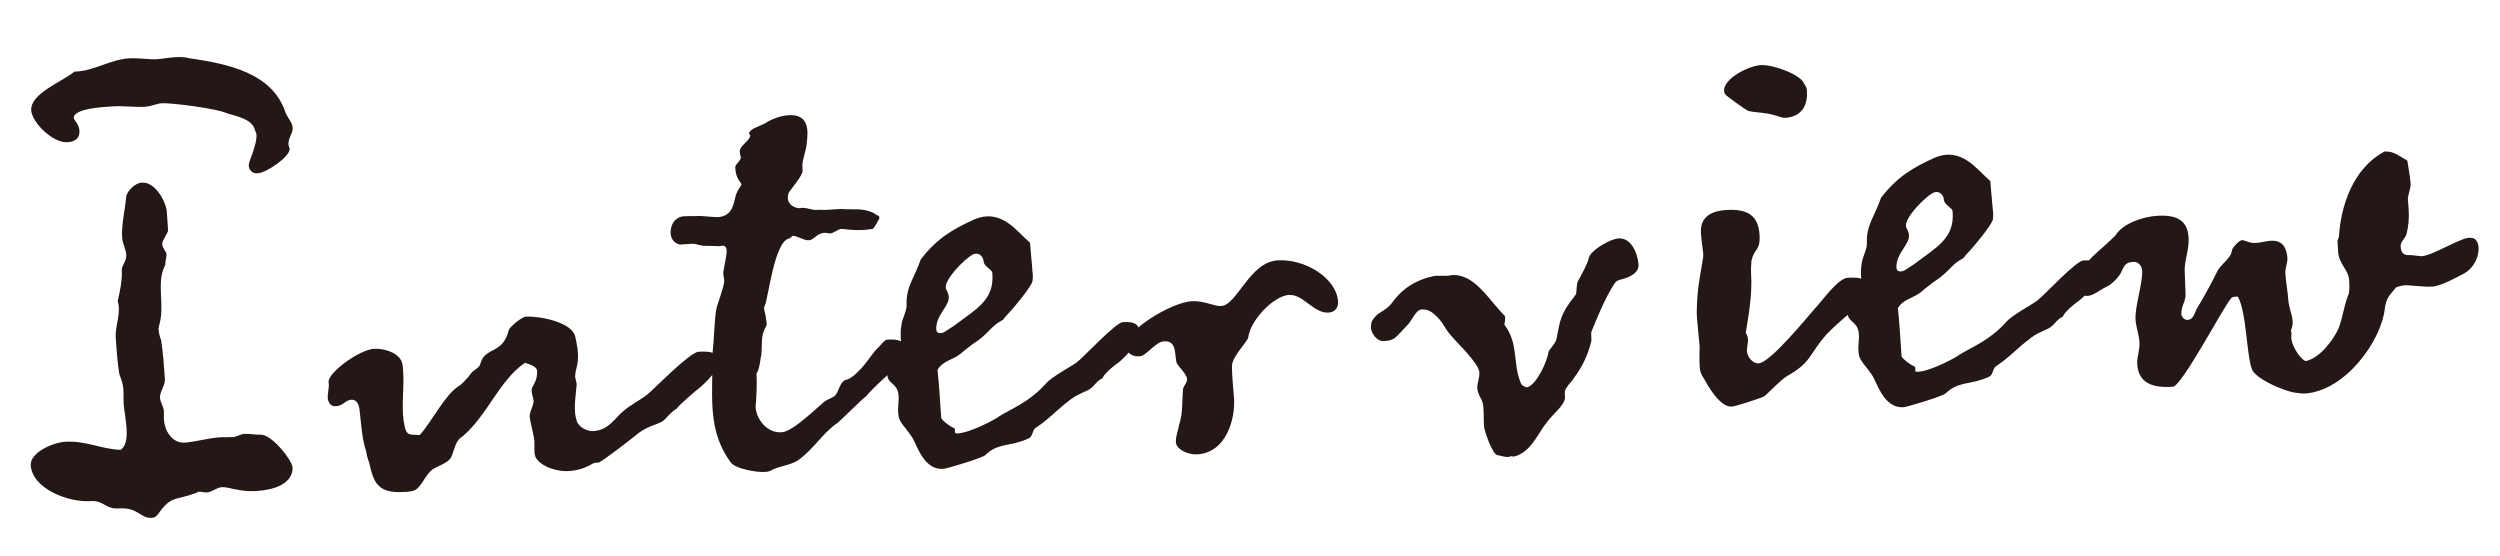
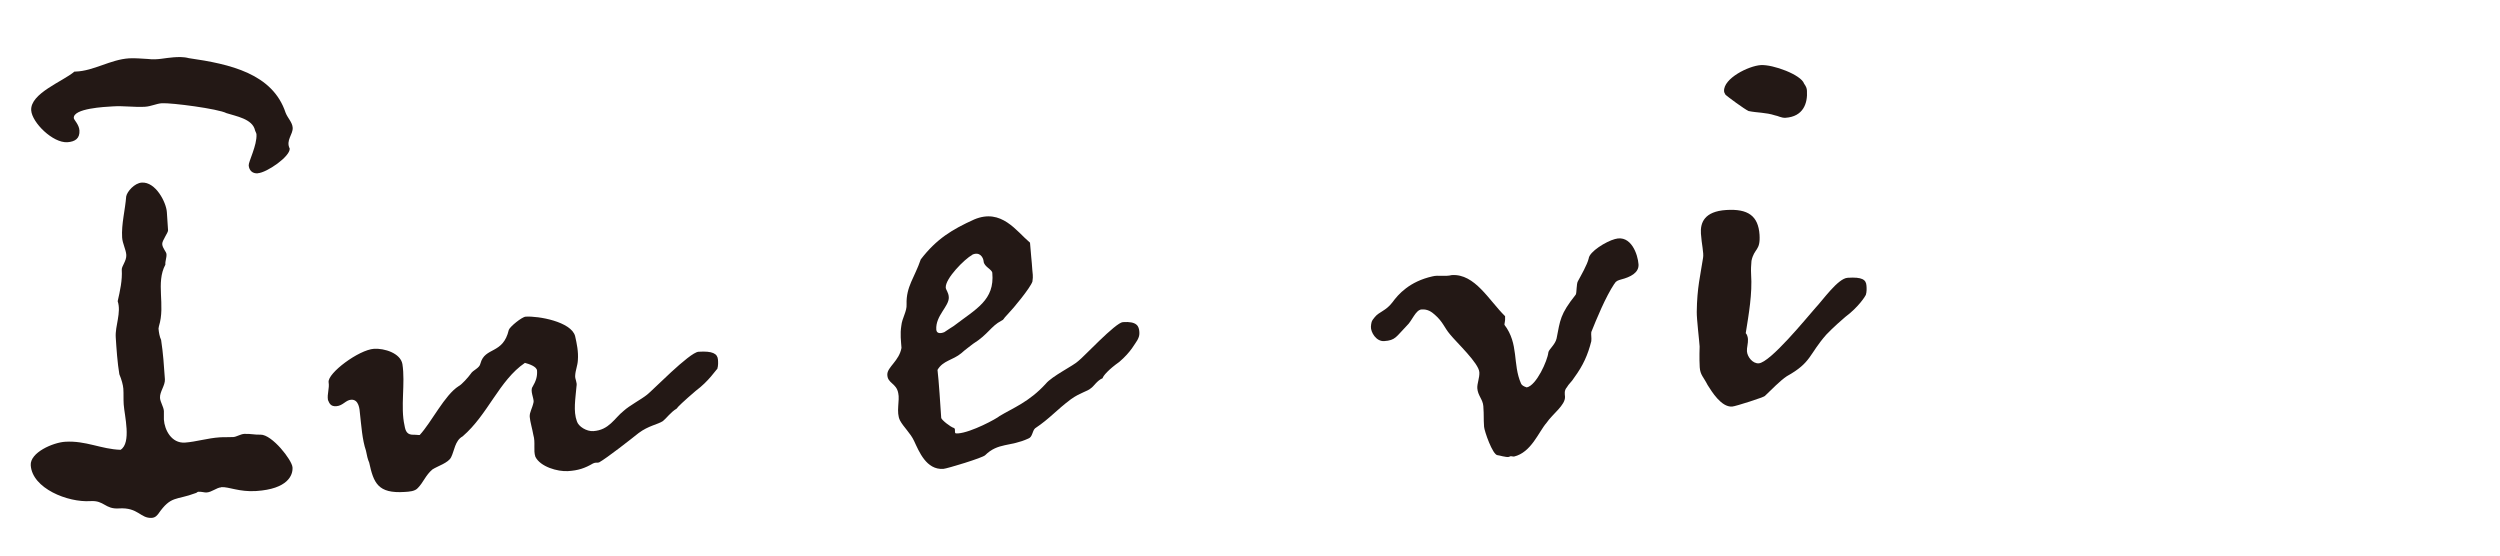
<svg xmlns="http://www.w3.org/2000/svg" id="ol" viewBox="0 0 270 60">
  <defs>
    <style>.cls-1{fill:#231815;}</style>
  </defs>
  <path class="cls-1" d="m23.9,52.63c-.52.03-1.02.53-1.61.56-.2.01-.53-.1-.86-.08-.13,0-.19.14-.32.15-2.12.8-2.62.23-4.01,2.23-.12.14-.3.41-.7.44-1.25.08-1.46-1.16-3.56-1.02-1.51.1-1.57-.89-3.08-.79-2.43.16-6.28-1.37-6.44-3.87-.09-1.38,2.41-2.46,3.72-2.54,2.23-.14,3.87.8,5.98.87,1.2-.74.42-3.71.34-4.9-.04-.59,0-1.12-.04-1.71-.03-.39-.19-.98-.43-1.55-.21-1.24-.31-2.75-.39-3.99s.62-2.67.21-3.9c.26-1.14.51-2.27.44-3.39-.03-.39.53-.96.49-1.61-.04-.59-.41-1.23-.45-1.88-.09-1.44.33-2.98.44-4.44.1-.53.9-1.44,1.68-1.49,1.51-.1,2.64,2.14,2.71,3.18l.13,1.97c.02.26-.65,1.1-.63,1.49.03.46.45.83.46,1.09.03.39-.15.73-.12,1.13-1.06,1.98.02,4.35-.69,6.63,0,.07-.05.2-.05.27.03.39.12.91.28,1.23.22,1.43.31,2.81.41,4.25.04.66-.57,1.35-.53,2.01.03.46.39.96.42,1.42.02.26-.02.66,0,.92.07,1.12.82,2.58,2.27,2.49,1.18-.08,2.47-.49,3.78-.57.39-.03.99,0,1.45-.03.33-.02.77-.31,1.16-.34.66-.04,1.26.12,1.78.08,1.25-.01,3.4,2.75,3.45,3.53.06.85-.51,2.34-3.92,2.56-1.84.12-2.93-.47-3.78-.42Zm3.94-33.91c-.59.04-.94-.33-.98-.86-.03-.39.91-2.17.84-3.35,0-.13-.16-.38-.16-.45-.28-1.23-2.07-1.51-3.08-1.84-.89-.47-5.93-1.13-6.98-1.07-.59.04-1.16.34-1.82.38-1.12.07-2.31-.12-3.49-.04-.85.05-4.27.21-4.2,1.26.01.2.57.69.61,1.34.05.85-.45,1.21-1.3,1.27-1.57.1-3.82-2.12-3.91-3.44-.12-1.84,3.42-3.12,4.67-4.19h.13c1.97-.07,3.74-1.3,5.77-1.43.66-.04,1.39.04,2.05.07,1,.13,1.84-.12,2.75-.18.46-.03,1.05-.07,1.65.09,4.45.64,9.06,1.66,10.46,5.91.23.58.72,1.01.76,1.6.05.72-.77,1.37-.32,2.26.05.85-2.47,2.6-3.45,2.66Z" />
  <path class="cls-1" d="m77.48,39.83c-.19.14-.9,1.31-2.35,2.39-1.25,1.07-1.99,1.77-2.05,1.91-.63.37-1.12,1.06-1.49,1.35-.57.37-1.55.49-2.62,1.29-.81.65-3.45,2.72-4.27,3.17-.26.08-.33-.04-.65.11-.89.52-1.6.76-2.71.83-1.12.07-2.99-.47-3.52-1.55-.24-.71.03-1.52-.22-2.36-.11-.65-.35-1.43-.39-1.95-.03-.52.27-.87.42-1.61.04-.4-.41-1.23-.11-1.64.36-.62.52-1.09.48-1.74-.03-.46-.9-.73-1.31-.84-2.78,1.89-3.99,5.59-6.73,7.94-.83.45-.89,1.57-1.24,2.25-.29.61-1.45.95-2.02,1.32-.75.64-.96,1.38-1.58,2.01-.31.35-.9.39-1.42.42-2.89.19-3.35-.97-3.83-3.18-.15-.32-.25-.77-.35-1.29-.4-1.16-.5-2.73-.65-4.04-.03-.39-.1-1.51-.95-1.45-.59.04-.88.65-1.6.7-.59.04-.74-.28-.9-.67-.11-.65.18-1.26.07-1.92-.13-.98,3.26-3.5,4.9-3.61,1.12-.07,2.86.47,3.07,1.65.33,2.09-.23,4.62.23,6.64.1.59.26,1.04,1.05.99.2-.01.33.04.59.03,1.29-1.4,2.69-4.32,4.21-5.28.32-.15,1.06-.99,1.3-1.33.24-.41.95-.59,1.05-1.12.48-1.81,2.44-.95,3.06-3.62.11-.34,1.42-1.41,1.82-1.43,1.38-.09,4.91.54,5.34,2.09.19.84.37,1.69.3,2.61-.03.59-.26,1.07-.29,1.66-.04.4.24.71.14,1.18-.11,1.32-.36,2.66.04,3.75.17.58,1.06,1.12,1.78,1.07,1.71-.11,2.28-1.4,3.28-2.19.62-.57,1.9-1.24,2.52-1.74.5-.36,4.58-4.58,5.56-4.64,1.51-.1,2.05.2,2.1.85.02.26.04.66-.07.99Z" />
-   <path class="cls-1" d="m86.51,22.45c.79-.05,1.14.32,1.99.2.07,0,.46.04.66.02.13,0,.52-.03.79-.05.2-.01.66-.04.85-.05,1.32.11,2.49-.16,3.65.49.14.19.67.22.5.56-.29.55-.59,1.09-.72,1.1-1.24.21-2.16.14-3.23.01h-.2c-.39.1-.83.46-1.09.48-.26.02-.6-.16-.99,0-.52.1-.88.71-1.34.74-.59.04-1.28-.51-1.81-.48,0,0-.18.28-.38.29-1.55.43-2.17,6.13-2.57,7.21-.25.28.05.85.08,1.25.02.39.17.65.06.98-.65,1.1-.41,1.8-.53,3.06-.11.4-.16,1.59-.53,2.08.06.98.01,2.24-.06,3.17-.25,1.27.94,3.3,2.77,3.18,1.05-.07,2.85-1.76,4.47-3.18.43-.42.96-.46,1.33-.81.37-.42.5-1.42,1.08-1.65.39-.09.77-.25,1.76-1.3.49-.56,1.03-1.32,1.46-1.87.62-.57.98-1.18,1.31-1.2,1.31-.08,1.86.21,1.9.87.02.26.04.66-.13,1-.12.14-.97,1.31-1.97,2.17-.87.78-1.92,1.84-2.04,2.04-.5.36-2.67,2.54-3.11,2.9-1.7,1.16-2.58,2.87-4.35,4.1-.82.51-2.14.6-2.96,1.11-.26.08-.32.09-.59.1-.85.06-3.18-.32-3.69-1.08-2.24-3.08-1.99-6.39-1.95-9.88-.03-.39-.01-1.18-.02-1.32.28-2.85.21-3.83.45-5.3.04-.33.89-2.56.86-3.08-.02-.33-.18-.71-.07-1.12.04-.33.2-1,.24-1.33.25-1.2-.03-1.45-.67-1.27-.13,0-1.32-.05-1.39-.04-.72.05-1.07-.26-1.66-.22-.33.02-.72.05-1.18.08-.33.02-1.08-.39-1.07-1.31.05-1.25.81-1.7,1.4-1.74.66-.04.99,0,1.45-.03.59-.04,1.72.15,2.38.11,1.44-.16,1.56-1.35,1.82-2.36.05-.2.29-.68.59-1.09.11-.27-.63-.55-.65-1.93-.02-.33.68-.77.59-1.09-.08-.26-.09-.39-.11-.65.03-.59.99-1.05,1.14-1.65,0-.07-.15-.25-.15-.32l.12-.14c.18-.34,1.08-.6,1.65-.9.25-.21,1.08-.6,1.86-.78,3.06-.59,2.75,1.73,2.62,2.93-.03.53-.31,1.34-.46,2.14-.04.33.04.66,0,.99-.22.67-1.45,2.07-1.5,2.27-.39,1.14.63,1.67,1.29,1.63Z" />
  <path class="cls-1" d="m106.4,49.16c-.25.28-4.12,1.45-4.52,1.48-1.84.12-2.62-1.87-3.16-3.02-.38-.83-1.15-1.51-1.52-2.21-.45-.89,0-2.17-.19-2.95-.2-1.11-1.19-1.04-1.18-2.03.01-.79,1.29-1.47,1.53-2.86-.05-.72-.16-1.5-.02-2.37.08-.86.62-1.56.57-2.34-.06-1.91.87-2.89,1.53-4.84,1.7-2.22,3.41-3.25,5.78-4.32,2.95-1.24,4.56,1.29,6.02,2.51.07,1.05.19,1.96.25,2.95.02.33.11.65.01,1.25-.22.67-2.05,2.9-2.67,3.53-.56.56-.36.55-.68.7-1.15.6-1.42,1.47-3.07,2.5-.25.21-.88.65-1.25,1-.94.78-1.99.79-2.58,1.81.14,1.11.32,4,.4,5.18.01.2.99.99,1.39,1.1.21.12-.03.59.23.58h.2c1.44-.11,4.18-1.6,4.49-1.88,1.46-.88,3.19-1.52,4.98-3.48.67-.83,3.03-1.97,3.53-2.47.5-.36,4.01-4.14,4.8-4.19,1.51-.1,1.74.42,1.78,1.07.02.33-.03.53-.21.87-.24.34-.71,1.3-1.96,2.36-1.13.8-1.75,1.5-1.8,1.76-.58.23-.99.92-1.25,1.07-.37.35-1.15.47-2.16,1.19-1.63,1.22-2.24,2.05-3.88,3.15-.31.28-.27.94-.72,1.1-1.98.92-3.27.41-4.69,1.82Zm-1.39-21.64c-.83.45-2.93,2.56-2.87,3.54.02.26.3.51.33,1.03.06.98-1.45,2-1.35,3.51.03.46.49.43.87.27.44-.29.76-.51,1.01-.66,2.45-1.87,4.43-2.79,4.17-5.73-.02-.39-.9-.67-.94-1.26-.03-.39-.4-1.09-1.23-.71Z" />
-   <path class="cls-1" d="m139.27,31.84c-1.84.12-4.29,2.91-4.45,4.57-.04.46-1.78,2.09-1.77,3.14,0,1.12.15,2.3.23,3.54.13,2.1-.81,5.78-3.96,5.98-.98.06-2.27-.51-2.32-1.3-.04-.66.25-1.27.34-1.87.44-1.35.3-2.46.42-3.71-.03-.52.48-.76.44-1.28-.03-.46-.8-1.2-1.09-1.64-.32-.84.1-2.51-1.41-2.41-.92.06-1.88,1.57-2.6,1.62-.92.06-1.48-.43-1.52-1.15-.1-1.57,4.84-4.66,7.13-4.8,1.31-.08,2.41.57,3.19.52,1.71-.11,3.05-4.74,6.07-4.93,2.95-.19,6.38,1.9,6.54,4.45.04.66-.32,1.14-1.04,1.19-1.57.1-2.76-2-4.21-1.9Z" />
  <path class="cls-1" d="m174.36,30.63c-.96,1.44-1.93,3.81-2.5,5.23-.04.33.04.59,0,.99-.37,1.47-.88,2.62-1.85,3.94-.24.41-.61.7-.79,1.04-.31.35-.22.74-.2,1,.06.92-1.33,1.86-1.99,2.83-.86.98-1.64,3.2-3.52,3.65-.2.01-.34-.11-.52.03-.32.09-1.13-.19-1.26-.18-.53-.03-1.42-2.61-1.45-3.07-.07-1.05,0-1.05-.08-2.23-.05-.72-.6-1.15-.65-1.93-.03-.52.26-1.14.22-1.73-.06-.98-2.45-3.2-3.16-4.08-.64-.75-.74-1.33-1.65-2.13-.35-.31-.76-.61-1.42-.57s-1.04,1.25-1.6,1.75c-1.17,1.2-1.21,1.59-2.46,1.67-.85.05-1.45-.96-1.42-1.56.04-.4.03-.59.4-1.01.49-.62,1.21-.67,1.94-1.64.6-.83,1.83-2.23,4.3-2.78.65-.17,1.32.05,2.1-.14,2.49-.16,3.99,2.71,5.75,4.44v.2c.03.26-.08.6-.07.73,1.58,2.07.86,4.23,1.79,6.34.08.19.28.31.62.42,1.04-.2,2.25-2.91,2.33-3.77.04-.33.74-.84.89-1.51.4-2,.36-2.59,2.07-4.74.12-.2.06-1.19.24-1.46.29-.54,1.01-1.78,1.16-2.45.08-.73,1.86-1.83,2.83-2.09,1.75-.51,2.48,1.68,2.55,2.73.06.92-.9,1.38-1.87,1.63-.32.09-.58.17-.7.44Z" />
  <path class="cls-1" d="m190.62,42.76c-.12.14-3.15,1.12-3.55,1.15-1.18.08-2.21-1.64-2.65-2.33-.45-.89-.79-1.07-.85-1.92-.06-.92-.01-2.24-.01-2.24-.04-.66-.32-2.94-.31-3.73.03-2.64.4-3.98.68-5.84.1-.53-.16-1.5-.23-2.62-.08-1.18.37-2.4,2.73-2.55,2.36-.15,3.46.63,3.6,2.67.11,1.77-.57,1.42-.87,2.82-.04.46-.07.93-.04,1.45.14,2.1-.25,4.3-.58,6.36.14.12.23.45.24.64.03.46-.14.93-.11,1.32.04.59.61,1.34,1.27,1.3,1.25-.08,5.15-4.88,6.13-5.99.8-.84,2.43-3.19,3.48-3.25,1.57-.1,1.99.2,2.03.86.02.26.04.66-.07.99-.06.14-.77,1.3-2.22,2.38-1.25,1.07-1.99,1.84-2.05,1.91-1.9,2.16-1.58,3-4.26,4.49-.76.51-1.62,1.42-2.37,2.13Zm2.22-30.04c-.46.03-.8-.21-1.14-.26-1.01-.33-1.93-.27-2.86-.47-.48-.23-2.2-1.5-2.48-1.75-.08-.19-.14-.19-.16-.39-.09-1.38,2.66-2.74,3.97-2.82,1.31-.08,4.35,1.04,4.67,2,.22.31.3.51.31.77.09,1.38-.41,2.79-2.31,2.92Z" />
-   <path class="cls-1" d="m210.1,42.5c-.25.28-4.12,1.45-4.51,1.48-1.84.12-2.62-1.87-3.16-3.02-.38-.83-1.15-1.51-1.52-2.21-.45-.89,0-2.17-.19-2.95-.2-1.11-1.19-1.04-1.18-2.03.02-.79,1.29-1.47,1.53-2.86-.05-.72-.16-1.5-.02-2.37.08-.86.62-1.56.57-2.34-.06-1.91.87-2.89,1.53-4.84,1.7-2.22,3.41-3.25,5.78-4.32,2.95-1.24,4.56,1.29,6.02,2.51.07,1.05.19,1.96.26,2.95.02.33.11.65.01,1.25-.22.67-2.05,2.9-2.67,3.53-.56.56-.36.55-.68.7-1.15.6-1.42,1.47-3.07,2.5-.25.21-.88.65-1.25,1-.94.78-1.99.79-2.58,1.81.14,1.11.32,4,.4,5.18.01.2.99.99,1.39,1.1.21.12-.03.59.23.58h.2c1.44-.11,4.18-1.6,4.49-1.88,1.46-.88,3.2-1.52,4.98-3.48.67-.83,3.03-1.97,3.53-2.47.5-.36,4.01-4.14,4.8-4.19,1.51-.1,1.74.42,1.78,1.07.02.33-.03.53-.21.87-.24.34-.71,1.3-1.96,2.36-1.13.8-1.75,1.5-1.8,1.76-.58.23-.99.92-1.25,1.07-.37.35-1.16.47-2.16,1.19-1.63,1.22-2.24,2.05-3.88,3.15-.31.28-.27.94-.72,1.1-1.98.92-3.27.41-4.69,1.82Zm-1.39-21.64c-.83.45-2.93,2.56-2.87,3.54.02.26.3.51.33,1.03.06.98-1.45,2-1.35,3.51.03.46.49.43.87.27.44-.29.76-.51,1.01-.66,2.45-1.87,4.43-2.79,4.18-5.73-.03-.39-.9-.67-.94-1.26-.03-.39-.4-1.09-1.23-.71Z" />
-   <path class="cls-1" d="m258.75,31.07c-.73.9-.99,1.05-1.18,2.18-.36,3.58-4.3,8.97-8.63,9.25-.39.03-.79-.08-1.26-.12-1.2-.25-3.91-1.4-4.44-2.42-.63-1.54-.61-6.35-1.56-7.93-.07,0-.26.02-.33.02,0,0-.33.02-.38.16-.8.84-5.32,9.5-6.3,9.56-2.16.14-3.71-.35-3.85-2.45-.05-.79.3-1.47.24-2.39-.05-.79-.37-1.62-.42-2.41-.09-1.44.8-3.94.71-5.31-.03-.46-.39-.96-.92-.93-.59.04-.91.12-1.26.94-.16.54-1.09,1.52-1.67,1.75-.64.3-1.39.95-2.04.99-.66.04-.96-.6-.99-.99-.05-.79.32-1.21.8-1.83.18-.34.1-.53.33-1.01.74-.84,1.74-1.56,2.86-2.69.77-1.3,2.96-2.03,4.47-2.13,2.1-.14,3.32.44,3.44,2.35.08,1.31-.49,2.6-.42,3.65.03.39.06,1.97.09,2.43.05.79-.51,1.35-.45,2.2.02.26.3.64.7.61.66-.04.79-.97,1.03-1.32.6-.96,1.6-2.8,2.06-3.75.4-.95,1.61-1.55,1.68-2.48.11-.34.79-1.04,1.05-1.06.39-.02.75.35,1.53.3.59-.04.98-.19,1.63-.24,1.31-.08,1.7.88,1.77,1.86.03.52-.26,1.14-.22,1.66.06.98.26,1.96.31,2.81.06.92.43,1.62.48,2.41.03.39-.09.66-.2,1,.14.19.03.52.05.79.04.66.79,2.12,1.54,2.47,1.56-.3,3.07-2.37,3.59-3.59.45-1.21.57-2.47,1.08-3.69.1-.47.06-1.12.04-1.45-.08-1.18-1.1-1.71-1.19-3.08-.02-.33-.05-.79-.07-1.12-.01-.2.17-.41.16-.54.19-3.24,1.5-7.34,4.88-9.14.19-.08.26-.02.26-.02.72-.05,1.62.62,2.24.98.12.78.31,1.76.36,2.48.04.66-.44,1.35-.26,2.12.02.26.03.46.05.79.05.79-.02,1.71-.23,2.52-.16.54-.67.83-.64,1.36.04.59.26.97.92.93.26-.02.79.08,1.26.12.99.07,4.16-1.91,5.14-1.98.26-.02.66-.04.88.34.51.69.16,2.56-1.23,3.44-.7.37-2.54,1.41-3.53,1.48-.98.06-2.51-.17-2.97-.14-.2.01-.72.11-1.04.26Z" />
</svg>